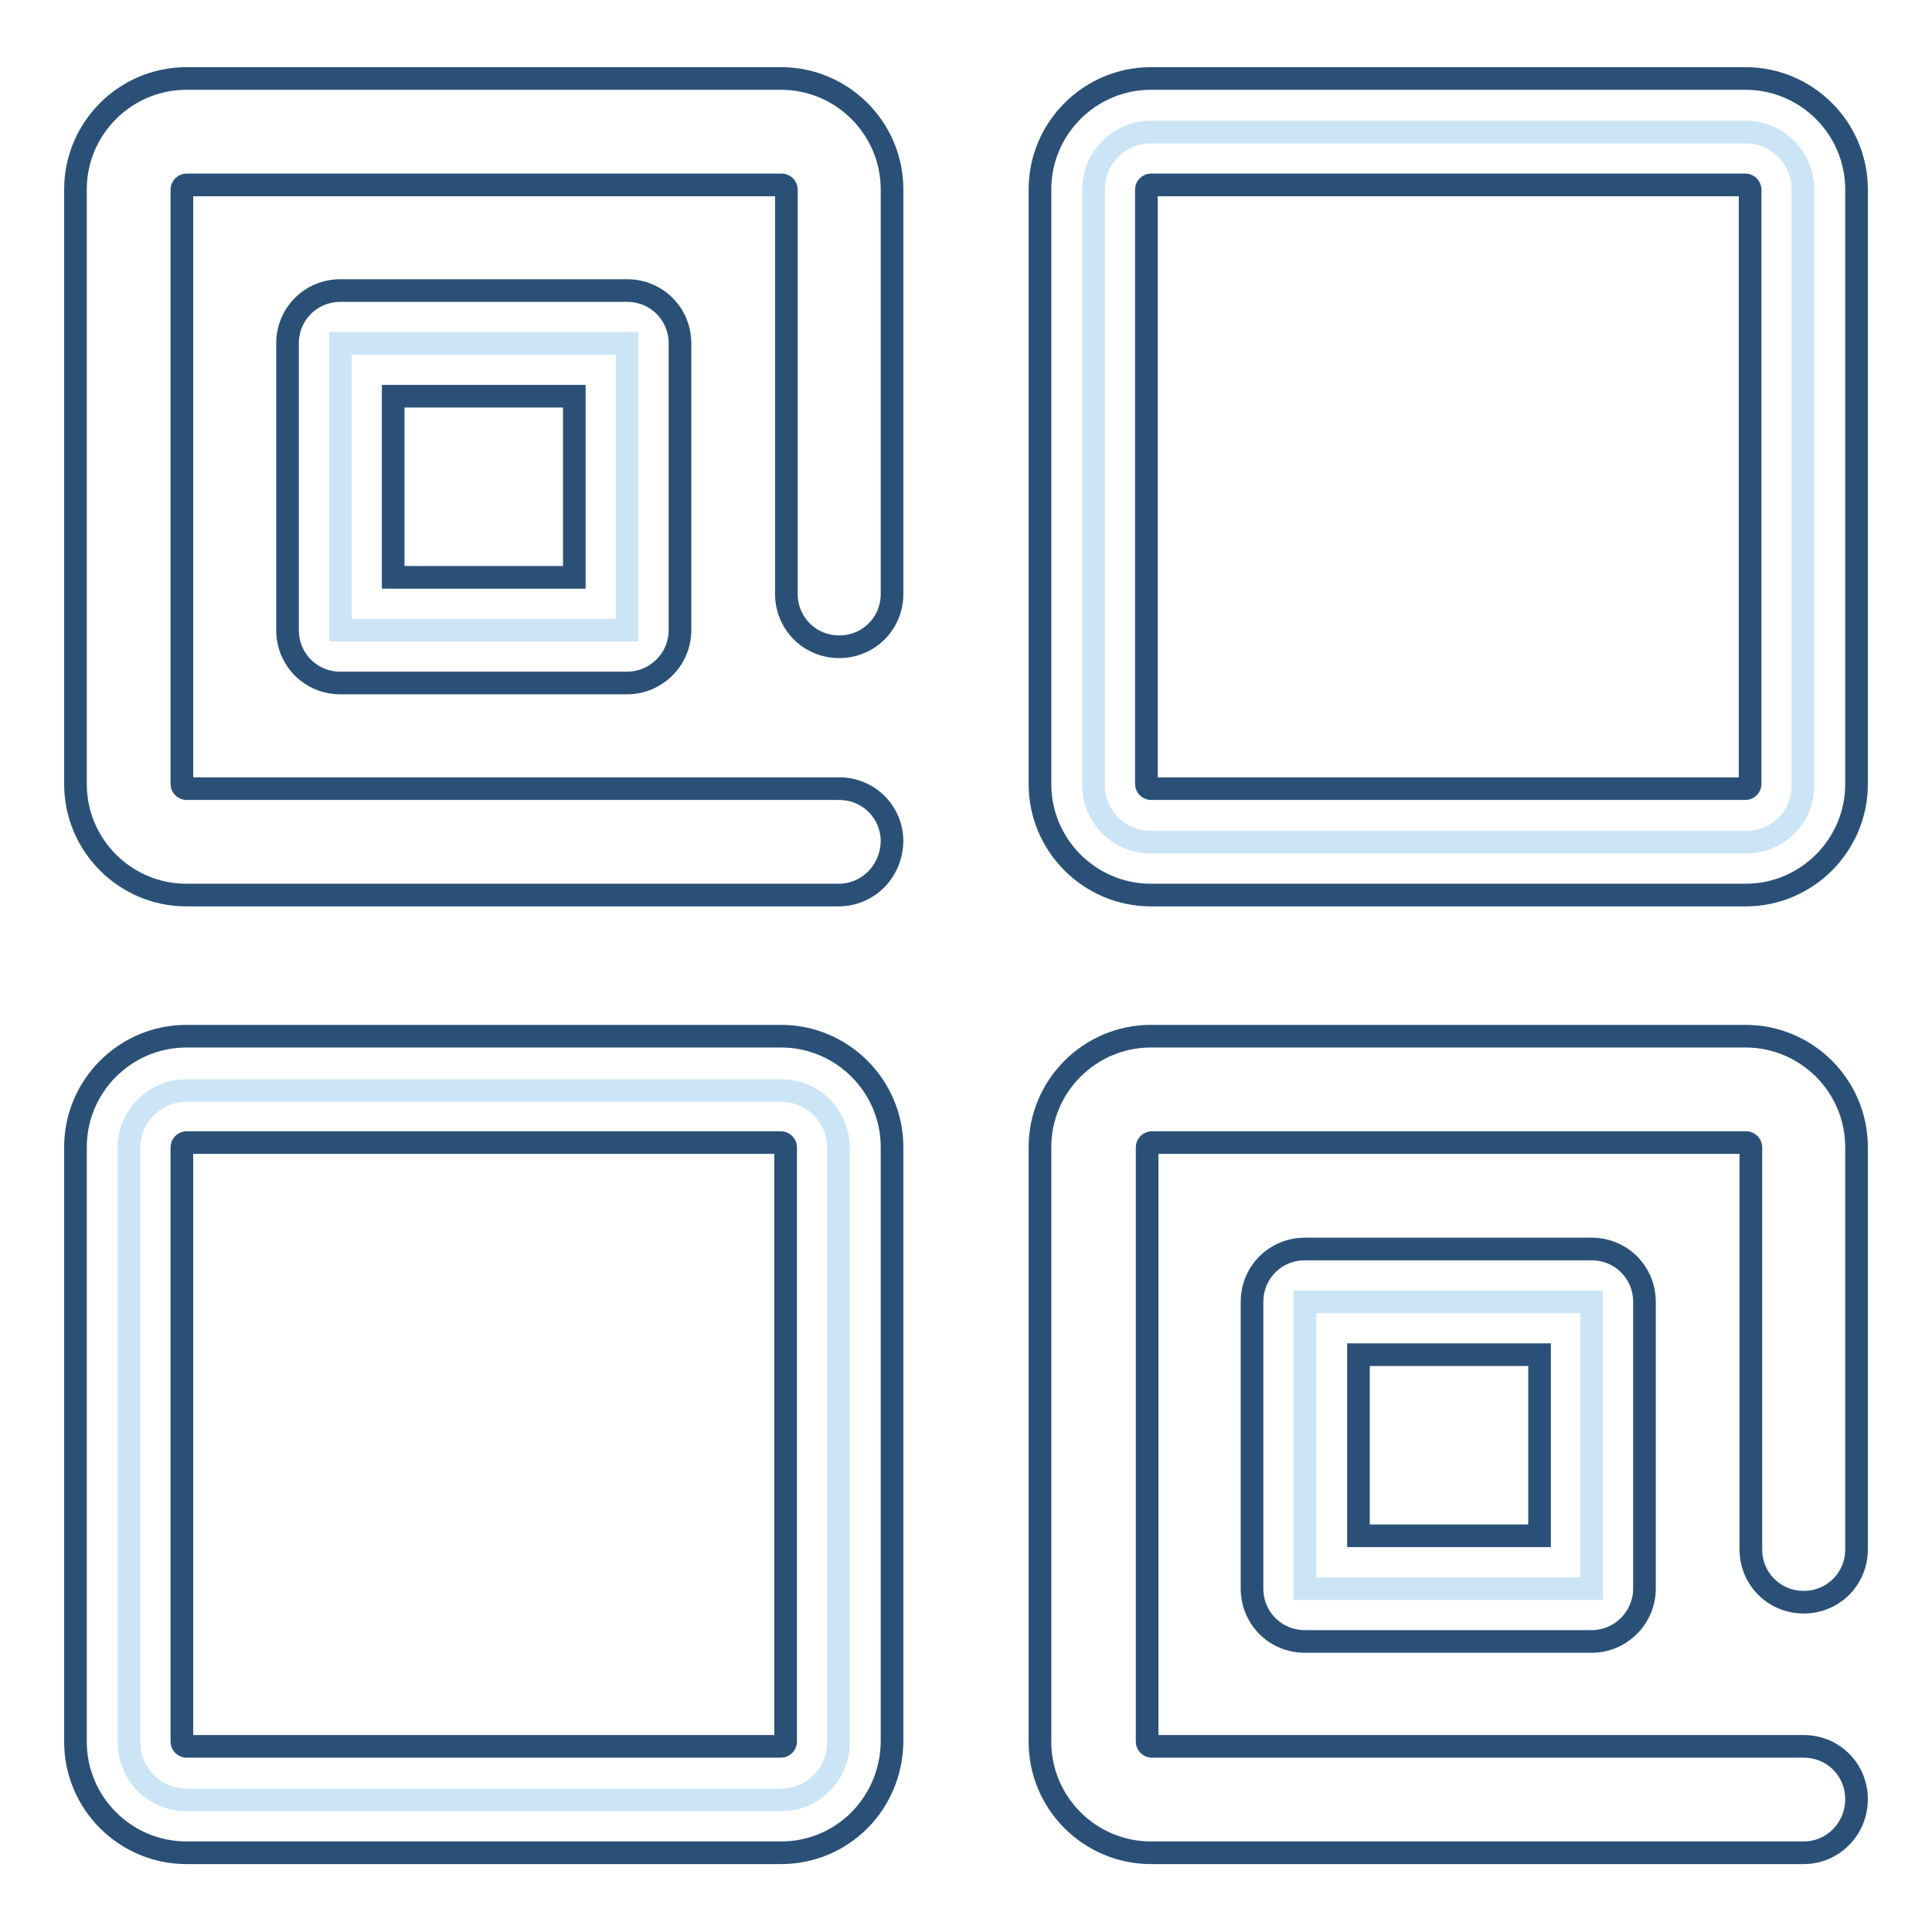
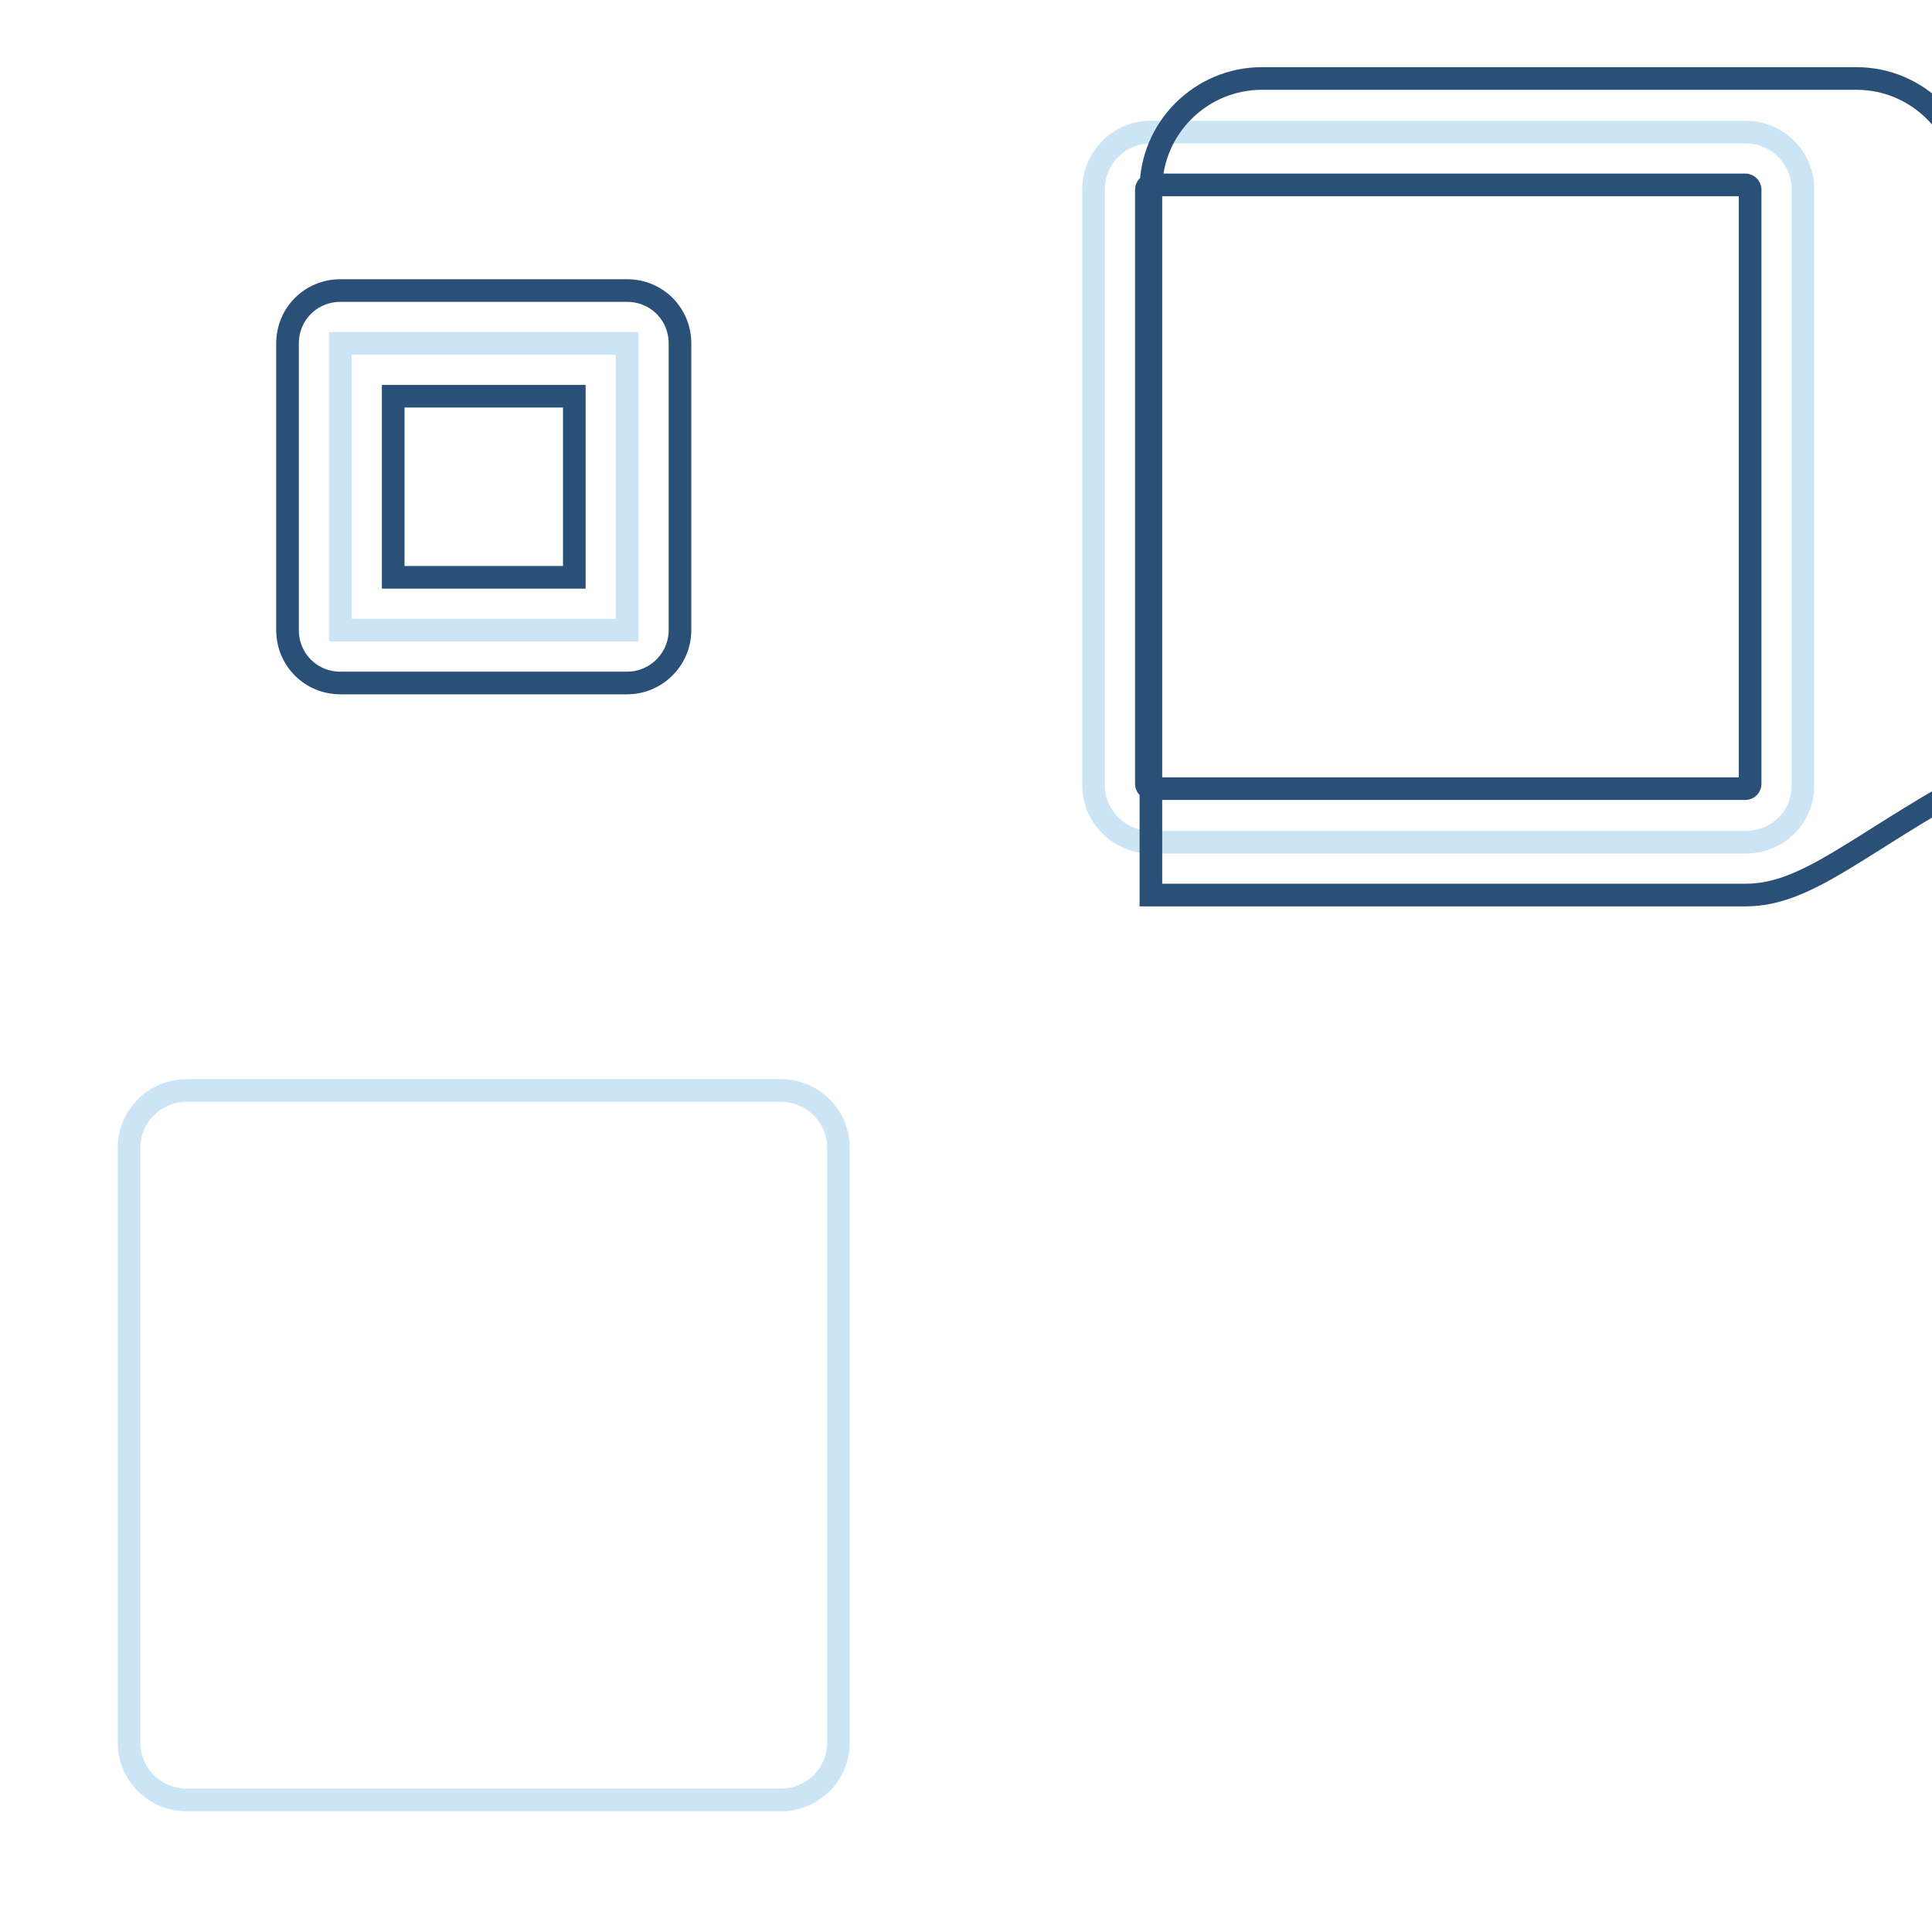
<svg xmlns="http://www.w3.org/2000/svg" version="1.1" x="0px" y="0px" viewBox="0 0 256 256" enable-background="new 0 0 256 256" xml:space="preserve">
  <g>
-     <path stroke-width="3" fill-opacity="0" stroke="#2b5078" d="M111.1,118.6H24.7c-8.1,0-14.7-6.6-14.7-14.7V25.1c0-8.1,6.6-14.7,14.7-14.7h78.8c8.1,0,14.7,6.6,14.7,14.7 v53.6c0,3.9-3.1,7-7,7s-7-3.1-7-7V25.1c0-0.3-0.3-0.6-0.6-0.6H24.7c-0.3,0-0.6,0.3-0.6,0.6v78.8c0,0.3,0.3,0.6,0.6,0.6h86.5 c3.9,0,7,3.1,7,7C118.1,115.5,115,118.6,111.1,118.6z" />
    <path stroke-width="3" fill-opacity="0" stroke="#cce5f6" d="M45.1,45.5h38v38h-38V45.5z" />
    <path stroke-width="3" fill-opacity="0" stroke="#2b5078" d="M83.1,90.5h-38c-3.9,0-7-3.1-7-7v-38c0-3.9,3.1-7,7-7h38c3.9,0,7,3.1,7,7v38C90.1,87.4,86.9,90.5,83.1,90.5 z M52.1,76.5h24v-24h-24V76.5z" />
    <path stroke-width="3" fill-opacity="0" stroke="#cce5f6" d="M231.3,111.6h-78.8c-4.2,0-7.6-3.4-7.6-7.6V25.1c0-4.2,3.4-7.6,7.6-7.6h78.8c4.2,0,7.6,3.4,7.6,7.6v78.8 C239,108.2,235.6,111.6,231.3,111.6z" />
-     <path stroke-width="3" fill-opacity="0" stroke="#2b5078" d="M231.3,118.6h-78.8c-8.1,0-14.7-6.6-14.7-14.7V25.1c0-8.1,6.6-14.7,14.7-14.7h78.8 c8.1,0,14.7,6.6,14.7,14.7v78.8C246,112,239.4,118.6,231.3,118.6L231.3,118.6z M152.5,24.5c-0.3,0-0.6,0.3-0.6,0.6v78.8 c0,0.3,0.3,0.6,0.6,0.6h78.8c0.3,0,0.6-0.3,0.6-0.6V25.1c0-0.3-0.3-0.6-0.6-0.6L152.5,24.5L152.5,24.5z" />
+     <path stroke-width="3" fill-opacity="0" stroke="#2b5078" d="M231.3,118.6h-78.8V25.1c0-8.1,6.6-14.7,14.7-14.7h78.8 c8.1,0,14.7,6.6,14.7,14.7v78.8C246,112,239.4,118.6,231.3,118.6L231.3,118.6z M152.5,24.5c-0.3,0-0.6,0.3-0.6,0.6v78.8 c0,0.3,0.3,0.6,0.6,0.6h78.8c0.3,0,0.6-0.3,0.6-0.6V25.1c0-0.3-0.3-0.6-0.6-0.6L152.5,24.5L152.5,24.5z" />
    <path stroke-width="3" fill-opacity="0" stroke="#cce5f6" d="M103.5,238.5H24.7c-4.2,0-7.6-3.4-7.6-7.6v-78.8c0-4.2,3.4-7.6,7.6-7.6h78.8c4.2,0,7.6,3.4,7.6,7.6v78.8 C111.1,235.1,107.7,238.5,103.5,238.5z" />
-     <path stroke-width="3" fill-opacity="0" stroke="#2b5078" d="M103.5,245.5H24.7c-8.1,0-14.7-6.6-14.7-14.7v-78.8c0-8.1,6.6-14.7,14.7-14.7h78.8 c8.1,0,14.7,6.6,14.7,14.7v78.8C118.1,239,111.6,245.5,103.5,245.5z M24.7,151.4c-0.3,0-0.6,0.3-0.6,0.6v78.8 c0,0.3,0.3,0.6,0.6,0.6h78.8c0.3,0,0.6-0.3,0.6-0.6v-78.8c0-0.3-0.3-0.6-0.6-0.6H24.7L24.7,151.4z M239,245.5h-86.5 c-8.1,0-14.7-6.6-14.7-14.7v-78.8c0-8.1,6.6-14.7,14.7-14.7h78.8c8.1,0,14.7,6.6,14.7,14.7v53.3c0,3.9-3.1,7-7,7s-7-3.1-7-7v-53.3 c0-0.3-0.3-0.6-0.6-0.6h-78.8c-0.3,0-0.6,0.3-0.6,0.6v78.8c0,0.3,0.3,0.6,0.6,0.6H239c3.9,0,7,3.1,7,7S242.9,245.5,239,245.5 L239,245.5z" />
-     <path stroke-width="3" fill-opacity="0" stroke="#cce5f6" d="M172.9,172.5h38v38h-38V172.5z" />
-     <path stroke-width="3" fill-opacity="0" stroke="#2b5078" d="M210.9,217.5h-38c-3.9,0-7-3.1-7-7v-38c0-3.9,3.1-7,7-7h38c3.9,0,7,3.1,7,7v38 C217.9,214.3,214.8,217.5,210.9,217.5z M180,203.5h24v-24h-24V203.5z" />
  </g>
</svg>